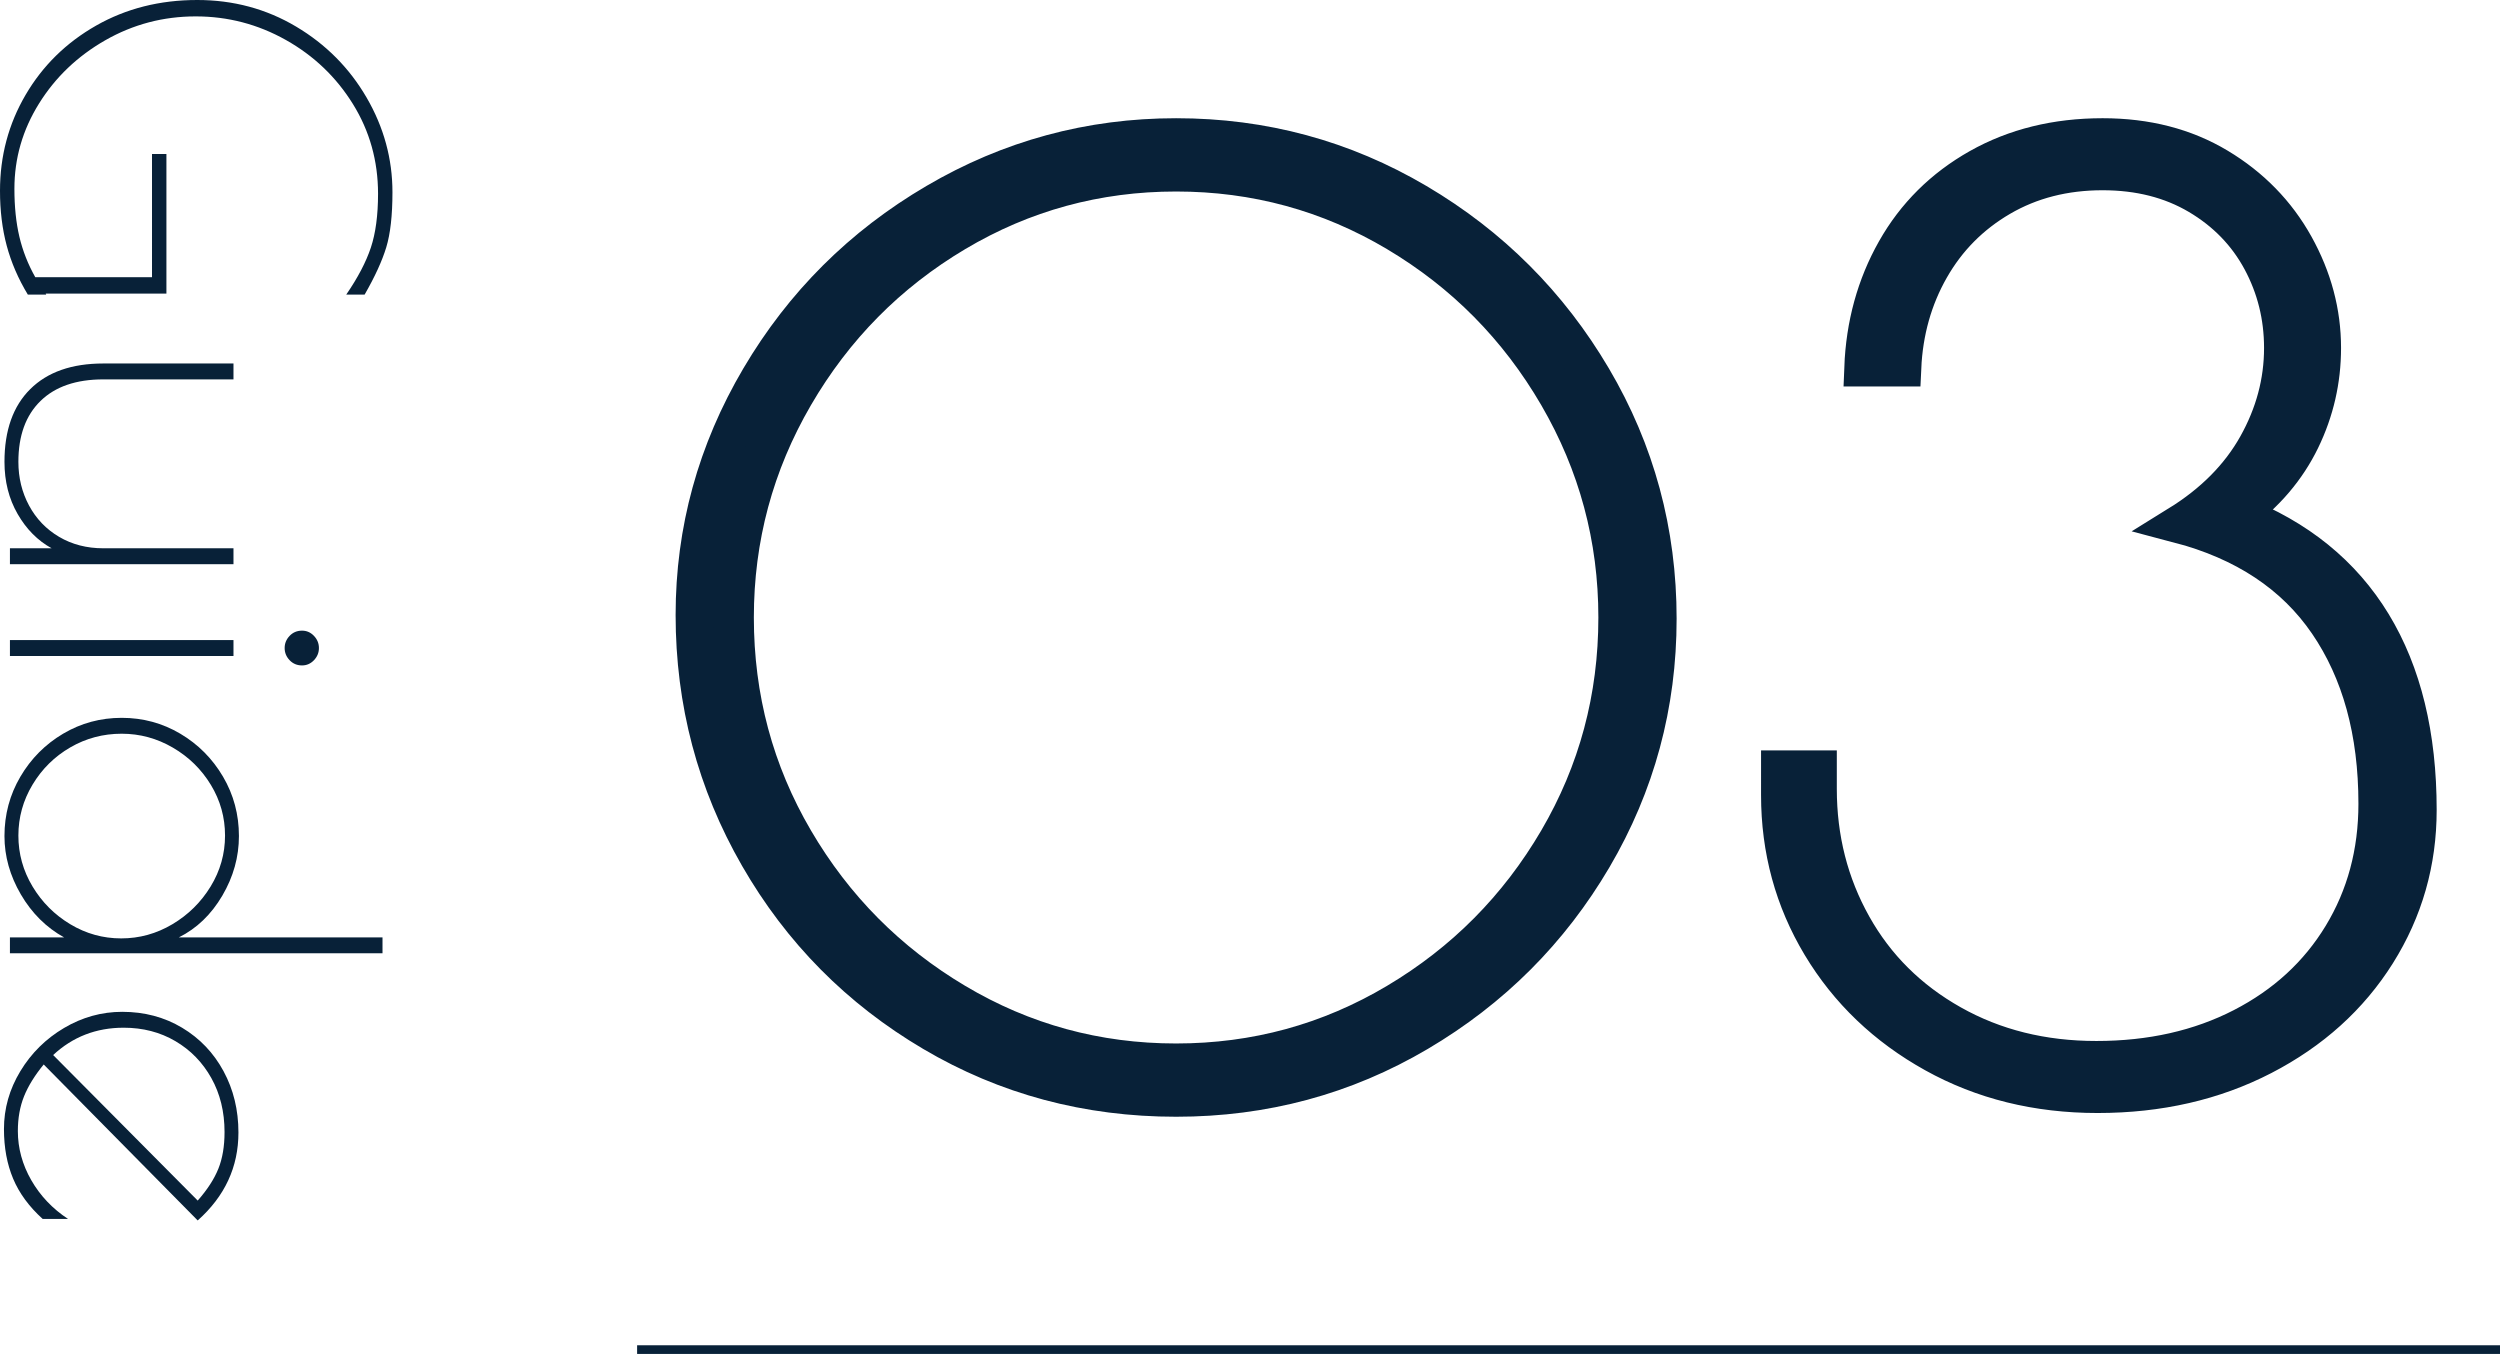
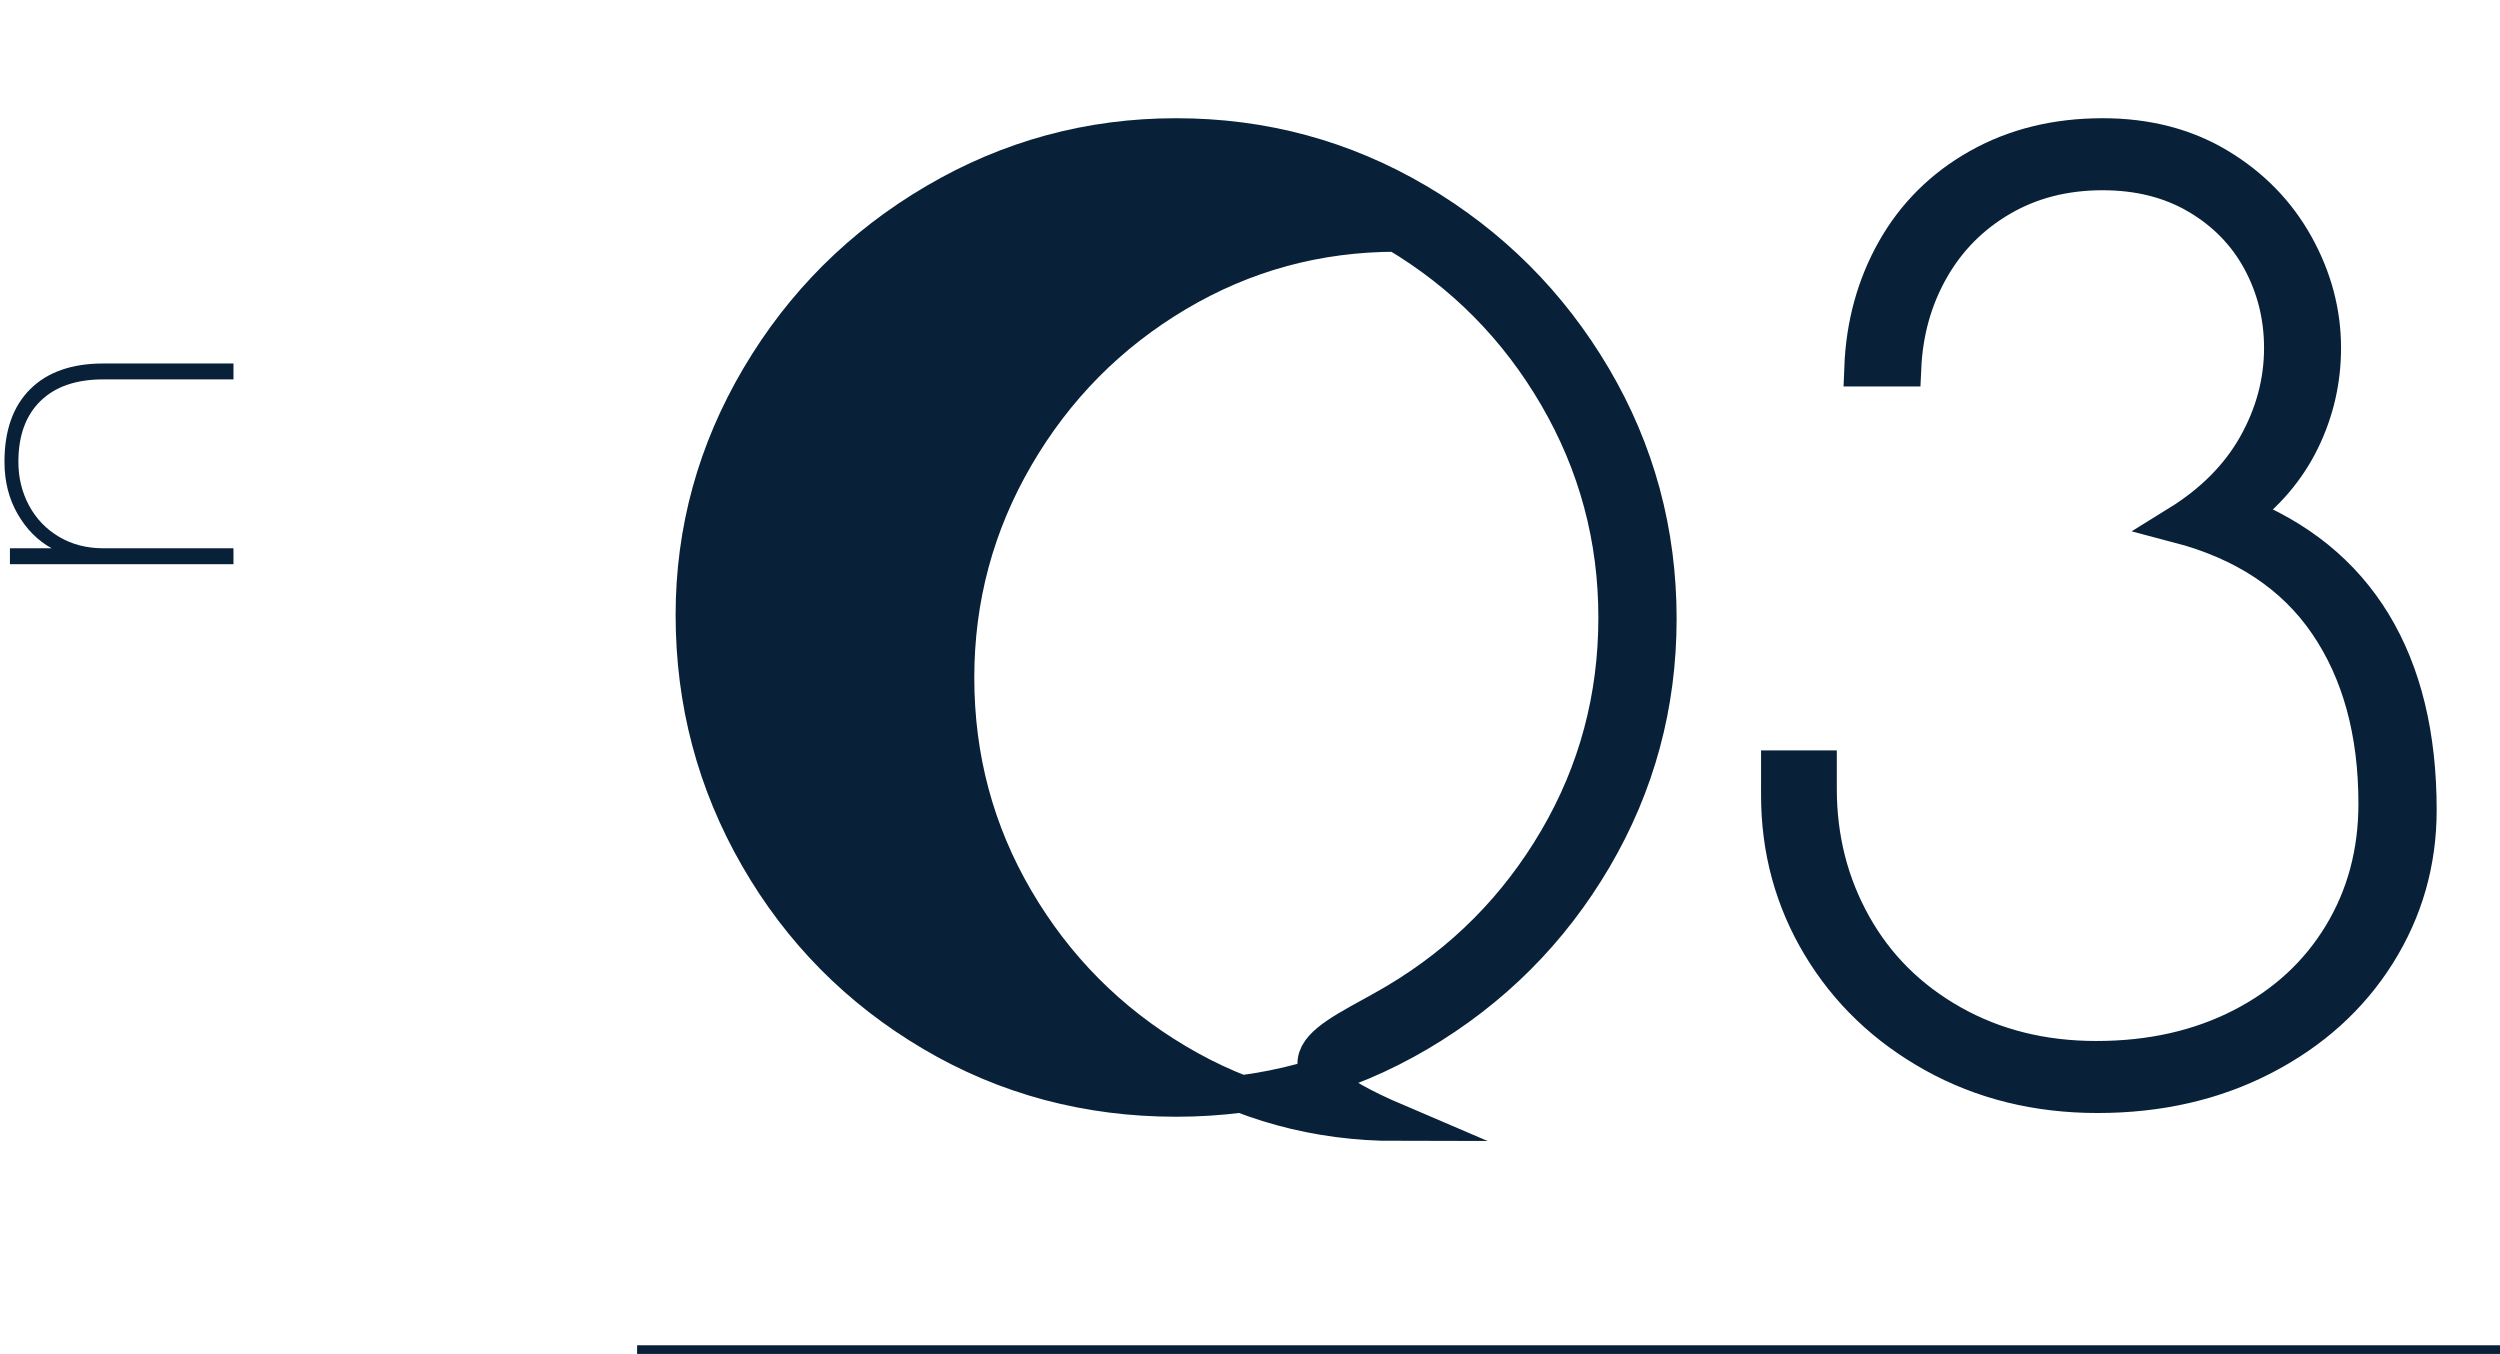
<svg xmlns="http://www.w3.org/2000/svg" version="1.1" id="レイヤー_1" x="0px" y="0px" width="201.3px" height="109.021px" viewBox="0 0 201.3 109.021" enable-background="new 0 0 201.3 109.021" xml:space="preserve">
  <g>
    <g>
-       <path fill="#082138" stroke="#082138" stroke-width="3" stroke-miterlimit="10" d="M75.101,83.17    c-5.935-3.5-10.617-8.232-14.05-14.2c-3.434-5.965-5.15-12.449-5.15-19.45c0-6.8,1.75-13.166,5.25-19.1    c3.5-5.933,8.233-10.65,14.2-14.15c5.965-3.5,12.416-5.25,19.35-5.25c7,0,13.466,1.75,19.4,5.25s10.65,8.217,14.15,14.15    c3.5,5.935,5.25,12.4,5.25,19.4c0,6.935-1.734,13.35-5.2,19.25c-3.468,5.899-8.167,10.6-14.101,14.1s-12.434,5.25-19.5,5.25    C87.566,88.42,81.034,86.67,75.101,83.17z M112.45,80.67c5.434-3.232,9.75-7.583,12.951-13.05    c3.199-5.466,4.799-11.433,4.799-17.9c0-6.4-1.6-12.35-4.799-17.85c-3.201-5.5-7.518-9.866-12.951-13.1    c-5.434-3.233-11.349-4.85-17.75-4.85c-6.4,0-12.317,1.617-17.75,4.85c-5.434,3.234-9.75,7.6-12.95,13.1    c-3.2,5.5-4.8,11.45-4.8,17.85c0,6.467,1.6,12.434,4.8,17.9c3.2,5.467,7.516,9.817,12.95,13.05    c5.433,3.234,11.35,4.851,17.75,4.851C101.101,85.521,107.017,83.904,112.45,80.67z" />
+       <path fill="#082138" stroke="#082138" stroke-width="3" stroke-miterlimit="10" d="M75.101,83.17    c-5.935-3.5-10.617-8.232-14.05-14.2c-3.434-5.965-5.15-12.449-5.15-19.45c0-6.8,1.75-13.166,5.25-19.1    c3.5-5.933,8.233-10.65,14.2-14.15c5.965-3.5,12.416-5.25,19.35-5.25c7,0,13.466,1.75,19.4,5.25s10.65,8.217,14.15,14.15    c3.5,5.935,5.25,12.4,5.25,19.4c0,6.935-1.734,13.35-5.2,19.25c-3.468,5.899-8.167,10.6-14.101,14.1s-12.434,5.25-19.5,5.25    C87.566,88.42,81.034,86.67,75.101,83.17z M112.45,80.67c5.434-3.232,9.75-7.583,12.951-13.05    c3.199-5.466,4.799-11.433,4.799-17.9c0-6.4-1.6-12.35-4.799-17.85c-3.201-5.5-7.518-9.866-12.951-13.1    c-6.4,0-12.317,1.617-17.75,4.85c-5.434,3.234-9.75,7.6-12.95,13.1    c-3.2,5.5-4.8,11.45-4.8,17.85c0,6.467,1.6,12.434,4.8,17.9c3.2,5.467,7.516,9.817,12.95,13.05    c5.433,3.234,11.35,4.851,17.75,4.851C101.101,85.521,107.017,83.904,112.45,80.67z" />
      <path fill="#082138" stroke="#082138" stroke-width="3" stroke-miterlimit="10" d="M155.749,84.87    c-3.9-2.166-6.949-5.083-9.15-8.75c-2.199-3.666-3.299-7.7-3.299-12.1V61.92h3.1v1.601c0,4,0.933,7.667,2.8,11    c1.866,3.334,4.516,5.967,7.95,7.899c3.433,1.935,7.315,2.9,11.65,2.9c4.399,0,8.314-0.883,11.75-2.65    c3.432-1.766,6.1-4.216,8-7.35c1.899-3.133,2.85-6.666,2.85-10.601c0-5.8-1.334-10.649-4-14.55c-2.668-3.9-6.668-6.55-12-7.95    c2.8-1.733,4.9-3.85,6.3-6.35s2.101-5.116,2.101-7.85c0-2.533-0.585-4.883-1.75-7.05c-1.168-2.166-2.851-3.9-5.051-5.2    c-2.199-1.3-4.768-1.95-7.699-1.95c-3.068,0-5.801,0.7-8.201,2.1c-2.399,1.4-4.283,3.3-5.649,5.7c-1.367,2.4-2.117,5.067-2.25,8    h-3.2c0.133-3.466,1-6.616,2.6-9.45c1.601-2.833,3.851-5.065,6.75-6.7c2.9-1.633,6.217-2.45,9.951-2.45    c3.532,0,6.633,0.8,9.299,2.4c2.666,1.6,4.733,3.717,6.201,6.35c1.465,2.634,2.199,5.384,2.199,8.25c0,2.6-0.566,5.067-1.699,7.4    c-1.135,2.334-2.835,4.334-5.101,6c4.8,1.867,8.415,4.8,10.851,8.8c2.432,4,3.649,9,3.649,15c0,4.2-1.101,8.051-3.3,11.551    c-2.2,3.5-5.268,6.267-9.2,8.3c-3.935,2.034-8.367,3.05-13.3,3.05C164.032,88.12,159.649,87.037,155.749,84.87z" />
    </g>
    <g>
-       <path fill="#082138" d="M28.42,8.38c-1.348-2.173-3.147-3.894-5.4-5.16c-2.254-1.267-4.674-1.9-7.26-1.9    c-2.614,0-5.04,0.64-7.28,1.92c-2.241,1.28-4.02,2.98-5.34,5.1c-1.32,2.12-1.98,4.406-1.98,6.86c0,1.44,0.133,2.726,0.4,3.86    c0.267,1.133,0.693,2.22,1.28,3.26h9.399V12.4H13.4v11.24H3.68l0.04,0.08h-1.48C1.466,22.44,0.9,21.126,0.54,19.78    C0.18,18.433,0,16.96,0,15.36c0-2.8,0.687-5.374,2.06-7.72c1.374-2.347,3.267-4.207,5.68-5.58C10.153,0.687,12.866,0,15.88,0    c2.906,0,5.56,0.713,7.96,2.14c2.399,1.426,4.293,3.333,5.68,5.72c1.386,2.386,2.08,4.926,2.08,7.62c0,1.866-0.167,3.346-0.5,4.44    c-0.333,1.093-0.914,2.36-1.74,3.8h-1.48c0.933-1.36,1.593-2.62,1.98-3.78c0.386-1.16,0.58-2.607,0.58-4.34    C30.439,12.96,29.766,10.553,28.42,8.38z" />
      <path fill="#082138" d="M2.439,31.328c1.387-1.374,3.347-2.06,5.88-2.06H18.8v1.28H8.32c-2.187,0-3.874,0.58-5.06,1.74    c-1.188,1.16-1.78,2.793-1.78,4.9c0,1.28,0.286,2.453,0.86,3.52c0.573,1.066,1.38,1.906,2.42,2.52    c1.04,0.613,2.227,0.92,3.56,0.92H18.8v1.28h-18v-1.28h3.36c-1.12-0.614-2.034-1.534-2.74-2.76c-0.707-1.227-1.06-2.627-1.06-4.2    C0.36,34.654,1.053,32.701,2.439,31.328z" />
-       <path fill="#082138" d="M18.8,51.54v1.28h-18v-1.28H18.8z M23.32,51.2c0.266-0.28,0.6-0.42,1-0.42c0.373,0,0.693,0.14,0.96,0.42    c0.266,0.28,0.4,0.606,0.4,0.98c0,0.373-0.134,0.7-0.4,0.98c-0.267,0.28-0.587,0.42-0.96,0.42c-0.4,0-0.734-0.14-1-0.42    c-0.267-0.28-0.4-0.607-0.4-0.98C22.92,51.806,23.053,51.48,23.32,51.2z" />
-       <path fill="#082138" d="M1.64,62.54c0.854-1.454,2-2.607,3.44-3.461C6.52,58.226,8.093,57.8,9.8,57.8    c1.706,0,3.28,0.426,4.72,1.279c1.44,0.854,2.586,2.007,3.44,3.461c0.853,1.453,1.279,3.046,1.279,4.779    c0,1.681-0.446,3.28-1.339,4.801c-0.894,1.52-2.06,2.64-3.5,3.359h16.4v1.28h-30v-1.28h4.36c-1.44-0.8-2.6-1.953-3.48-3.459    c-0.88-1.508-1.32-3.074-1.32-4.701C0.36,65.586,0.787,63.993,1.64,62.54z M2.62,71.38c0.76,1.266,1.773,2.279,3.04,3.04    c1.267,0.76,2.633,1.14,4.1,1.14c1.466,0,2.84-0.38,4.12-1.14c1.28-0.761,2.306-1.774,3.08-3.04c0.773-1.268,1.16-2.634,1.16-4.1    c0-1.467-0.38-2.827-1.14-4.08c-0.76-1.254-1.78-2.254-3.06-3c-1.28-0.747-2.654-1.121-4.12-1.121    c-1.494,0-2.874,0.367-4.14,1.101s-2.28,1.733-3.04,3c-0.76,1.267-1.14,2.634-1.14,4.101C1.48,68.746,1.86,70.112,2.62,71.38z" />
-       <path fill="#082138" d="M2.52,95.032c0.719,1.252,1.706,2.293,2.96,3.119H3.439c-1.093-0.986-1.887-2.066-2.38-3.24    c-0.493-1.174-0.74-2.506-0.74-4c0-1.653,0.44-3.207,1.32-4.66c0.88-1.453,2.053-2.613,3.52-3.479c1.466-0.866,3.026-1.3,4.68-1.3    c1.786,0,3.393,0.426,4.82,1.279c1.426,0.854,2.54,2.021,3.34,3.5c0.8,1.48,1.2,3.127,1.2,4.94c0,2.773-1.094,5.134-3.28,7.08    l-12.4-12.56c-0.72,0.879-1.248,1.732-1.581,2.56c-0.333,0.826-0.5,1.761-0.5,2.8C1.439,92.458,1.8,93.778,2.52,95.032z     M4.28,84.952l11.64,11.719c0.773-0.879,1.326-1.732,1.66-2.56s0.5-1.813,0.5-2.96c0-1.627-0.354-3.074-1.06-4.34    c-0.707-1.268-1.674-2.26-2.9-2.98c-1.227-0.72-2.614-1.08-4.16-1.08C7.746,82.751,5.853,83.485,4.28,84.952z" />
    </g>
    <line fill="none" stroke="#082138" stroke-width="0.699" stroke-miterlimit="10" x1="51.3" y1="108.671" x2="201.3" y2="108.671" />
  </g>
</svg>